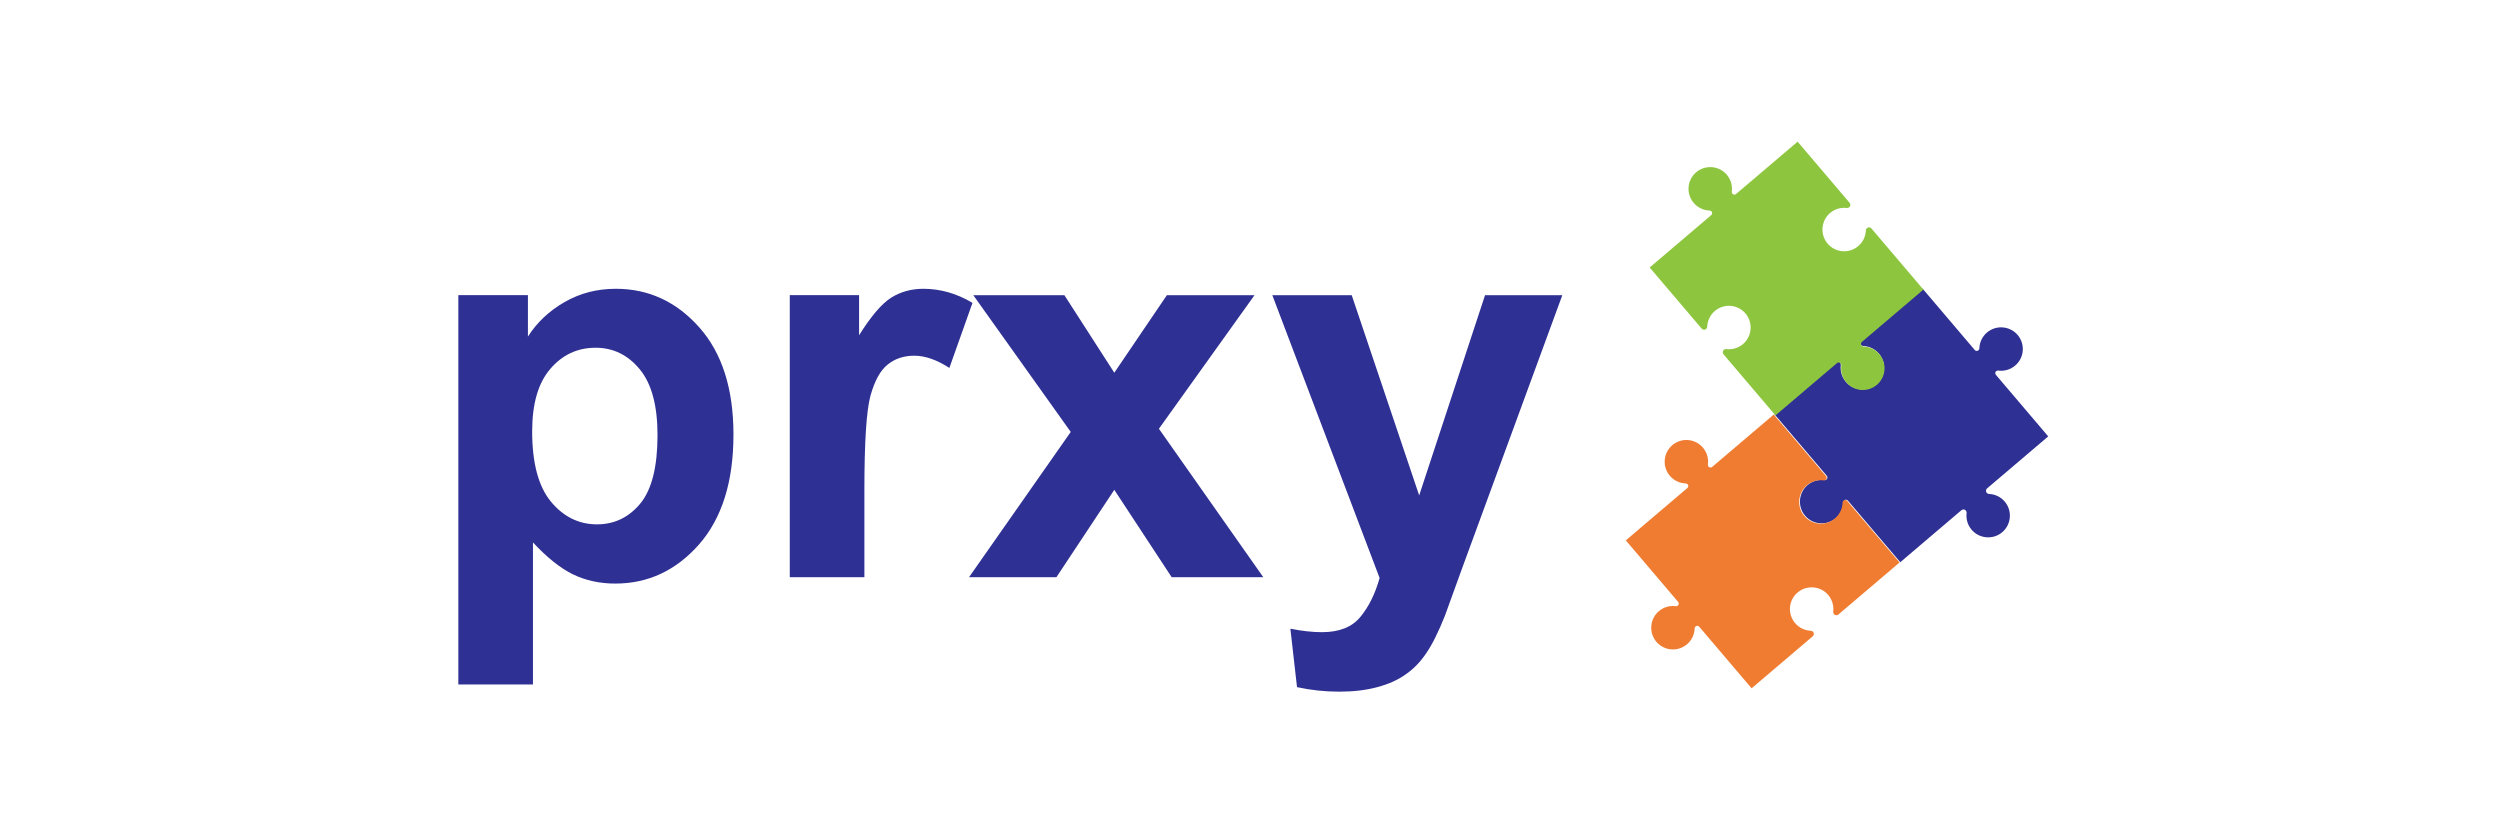
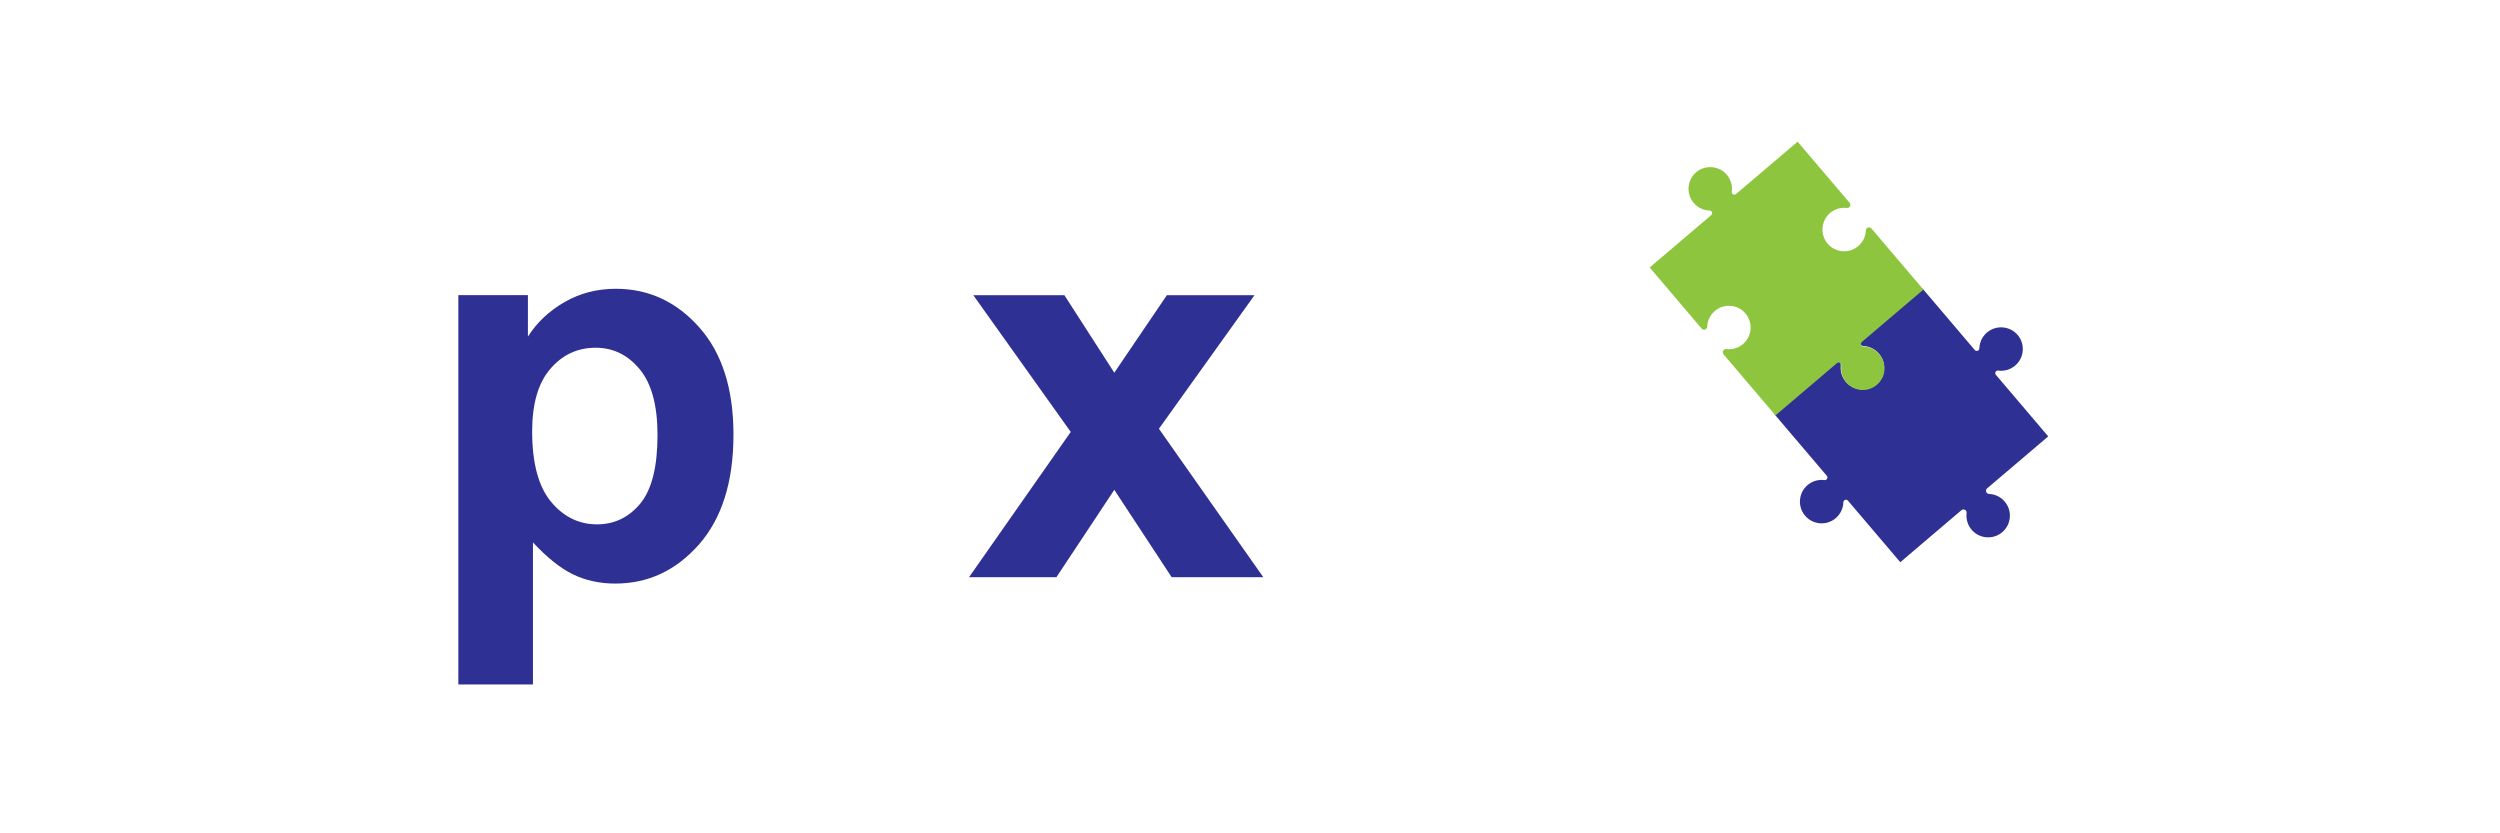
<svg xmlns="http://www.w3.org/2000/svg" width="300" height="100" viewBox="0 0 300 100" fill="none">
-   <path d="M152.678 35.42H162.206L170.301 59.449L178.205 35.42H187.478L175.528 67.99L173.392 73.885C172.606 75.861 171.852 77.37 171.13 78.411C170.429 79.452 169.611 80.291 168.676 80.928C167.762 81.587 166.626 82.097 165.266 82.458C163.927 82.819 162.408 83 160.709 83C158.988 83 157.299 82.819 155.642 82.458L154.845 75.447C156.247 75.723 157.511 75.861 158.637 75.861C160.719 75.861 162.26 75.245 163.258 74.013C164.257 72.802 165.022 71.251 165.553 69.36L152.678 35.42Z" fill="#2F3093" />
  <path d="M116.284 69.264L128.489 51.832L116.794 35.42H127.725L133.716 44.726L140.026 35.42H150.543L139.07 51.45L151.594 69.264H140.6L133.716 58.78L126.769 69.264H116.284Z" fill="#2F3093" />
-   <path d="M103.727 69.264H94.772V35.419H103.09V40.231C104.513 37.958 105.788 36.46 106.914 35.738C108.061 35.016 109.357 34.654 110.802 34.654C112.842 34.654 114.807 35.217 116.698 36.343L113.925 44.151C112.417 43.174 111.014 42.685 109.718 42.685C108.465 42.685 107.403 43.036 106.532 43.737C105.66 44.417 104.97 45.66 104.46 47.465C103.971 49.271 103.727 53.053 103.727 58.811V69.264Z" fill="#2F3093" />
  <path d="M55 35.419H63.35V40.391C64.433 38.691 65.899 37.31 67.748 36.248C69.596 35.185 71.646 34.654 73.898 34.654C77.829 34.654 81.164 36.195 83.905 39.275C86.646 42.356 88.016 46.648 88.016 52.15C88.016 57.802 86.635 62.2 83.873 65.344C81.111 68.467 77.765 70.029 73.834 70.029C71.965 70.029 70.265 69.657 68.735 68.913C67.227 68.17 65.633 66.895 63.955 65.089V82.139H55V35.419ZM63.859 51.768C63.859 55.571 64.614 58.386 66.122 60.213C67.631 62.019 69.468 62.922 71.635 62.922C73.718 62.922 75.449 62.093 76.83 60.436C78.211 58.758 78.902 56.017 78.902 52.214C78.902 48.666 78.19 46.031 76.766 44.31C75.343 42.59 73.579 41.729 71.476 41.729C69.288 41.729 67.471 42.579 66.027 44.279C64.582 45.957 63.859 48.453 63.859 51.768Z" fill="#2F3093" />
  <path d="M216.586 61.855C215.672 60.75 215.831 59.095 216.938 58.183C217.52 57.703 218.249 57.518 218.944 57.611C219.031 57.623 219.118 57.596 219.185 57.539C219.316 57.427 219.332 57.23 219.22 57.099L212.938 49.711L220.276 43.471C220.435 43.336 220.674 43.355 220.809 43.514C220.844 43.555 220.868 43.602 220.883 43.652C220.898 43.701 220.902 43.754 220.896 43.807C220.811 44.493 220.998 45.211 221.471 45.783C222.383 46.89 224.038 47.049 225.144 46.136C226.267 45.208 226.411 43.543 225.47 42.437C224.978 41.858 224.288 41.547 223.585 41.521C223.479 41.516 223.379 41.468 223.311 41.388C223.242 41.307 223.215 41.209 223.222 41.112C223.23 41.016 223.275 40.921 223.354 40.855L230.691 34.615L236.973 42.003C237.085 42.135 237.282 42.15 237.414 42.038C237.48 41.982 237.521 41.899 237.523 41.812C237.543 41.111 237.843 40.421 238.411 39.925C239.489 38.979 241.147 39.088 242.092 40.167C243.051 41.264 242.925 42.929 241.819 43.87C241.233 44.369 240.489 44.563 239.782 44.468C239.695 44.456 239.607 44.483 239.541 44.539C239.41 44.651 239.393 44.849 239.506 44.981L245.787 52.368L238.45 58.608C238.371 58.675 238.326 58.769 238.318 58.865C238.311 58.961 238.339 59.061 238.407 59.141C238.475 59.221 238.575 59.269 238.681 59.274C239.384 59.3 240.075 59.611 240.566 60.189C241.507 61.296 241.363 62.961 240.24 63.889C239.134 64.802 237.48 64.643 236.568 63.536C236.094 62.963 235.908 62.246 235.992 61.56C235.998 61.507 235.994 61.455 235.979 61.405C235.965 61.355 235.94 61.308 235.905 61.267C235.77 61.108 235.53 61.089 235.372 61.224L228.034 67.464L221.753 60.077C221.64 59.945 221.443 59.928 221.312 60.04C221.246 60.096 221.206 60.179 221.203 60.267C221.183 60.98 220.872 61.682 220.286 62.181C219.18 63.121 217.515 62.978 216.587 61.855H216.586Z" fill="#2F3093" />
  <path d="M203.569 20.647C204.675 19.734 206.33 19.893 207.242 21C207.721 21.581 207.906 22.31 207.814 23.005C207.802 23.092 207.829 23.179 207.886 23.246C207.997 23.378 208.195 23.394 208.326 23.282L215.714 17L221.953 24.337C222.088 24.496 222.069 24.735 221.91 24.87C221.869 24.905 221.823 24.93 221.773 24.945C221.723 24.959 221.67 24.964 221.618 24.958C220.932 24.873 220.215 25.061 219.641 25.533C218.535 26.446 218.375 28.1 219.29 29.206C220.218 30.329 221.882 30.473 222.989 29.532C223.567 29.04 223.878 28.35 223.905 27.646C223.909 27.54 223.957 27.44 224.038 27.372C224.118 27.304 224.217 27.275 224.313 27.283C224.409 27.291 224.503 27.335 224.571 27.415L230.81 34.752L223.422 41.035C223.291 41.147 223.275 41.343 223.387 41.475C223.444 41.542 223.526 41.582 223.613 41.585C224.314 41.605 225.004 41.904 225.5 42.471C226.446 43.549 226.338 45.209 225.258 46.153C224.161 47.112 222.496 46.986 221.555 45.88C221.057 45.294 220.862 44.55 220.957 43.843C220.969 43.757 220.942 43.669 220.885 43.602C220.774 43.471 220.576 43.455 220.445 43.567L213.057 49.849L206.818 42.512C206.683 42.353 206.702 42.114 206.861 41.979C206.902 41.944 206.948 41.92 206.998 41.904C207.048 41.89 207.101 41.885 207.153 41.891C207.839 41.976 208.556 41.788 209.13 41.316C210.236 40.403 210.396 38.749 209.481 37.643C208.553 36.52 206.889 36.376 205.782 37.318C205.204 37.809 204.893 38.499 204.866 39.203C204.862 39.309 204.814 39.409 204.733 39.477C204.653 39.546 204.554 39.574 204.458 39.566C204.362 39.559 204.268 39.514 204.2 39.434L197.961 32.097L205.349 25.815C205.48 25.703 205.496 25.506 205.385 25.374C205.328 25.308 205.246 25.267 205.158 25.265C204.445 25.245 203.742 24.934 203.244 24.347C202.303 23.241 202.446 21.577 203.569 20.648V20.647Z" fill="#8DC63E" />
-   <path d="M215.738 71.076C214.615 72.003 214.472 73.668 215.413 74.775C215.904 75.354 216.594 75.663 217.298 75.692C217.403 75.696 217.504 75.744 217.572 75.824C217.641 75.904 217.668 76.003 217.661 76.1C217.653 76.196 217.608 76.29 217.529 76.357L210.191 82.596L203.91 75.208C203.798 75.076 203.6 75.06 203.468 75.172C203.402 75.228 203.361 75.311 203.358 75.398C203.338 76.112 203.028 76.814 202.441 77.313C201.334 78.254 199.67 78.11 198.742 76.987C197.828 75.881 197.988 74.227 199.094 73.315C199.676 72.835 200.406 72.65 201.1 72.743C201.187 72.755 201.275 72.728 201.341 72.671C201.408 72.614 201.444 72.537 201.451 72.458C201.458 72.378 201.434 72.295 201.377 72.23L195.097 64.844L202.484 58.562C202.615 58.45 202.631 58.252 202.519 58.122C202.463 58.055 202.38 58.014 202.293 58.012C201.592 57.992 200.902 57.692 200.406 57.124C199.46 56.047 199.569 54.388 200.648 53.444C201.745 52.484 203.41 52.61 204.351 53.716C204.85 54.303 205.044 55.046 204.949 55.753C204.937 55.84 204.964 55.928 205.02 55.994C205.131 56.126 205.33 56.142 205.461 56.03L212.848 49.748L219.13 57.135C219.242 57.267 219.226 57.464 219.094 57.575C219.027 57.632 218.94 57.659 218.853 57.648C218.159 57.555 217.429 57.74 216.848 58.218C215.741 59.13 215.582 60.785 216.495 61.892C217.423 63.015 219.087 63.158 220.195 62.217C220.781 61.719 221.092 61.017 221.112 60.303C221.115 60.216 221.155 60.133 221.222 60.077C221.289 60.021 221.37 59.997 221.45 60.003C221.53 60.009 221.607 60.047 221.663 60.113L227.944 67.501L220.607 73.74C220.447 73.876 220.208 73.856 220.073 73.697C220.039 73.656 220.013 73.609 219.999 73.56C219.984 73.509 219.979 73.457 219.986 73.405C220.071 72.719 219.884 72.002 219.412 71.428C218.498 70.321 216.844 70.162 215.738 71.076Z" fill="#F07C31" />
</svg>